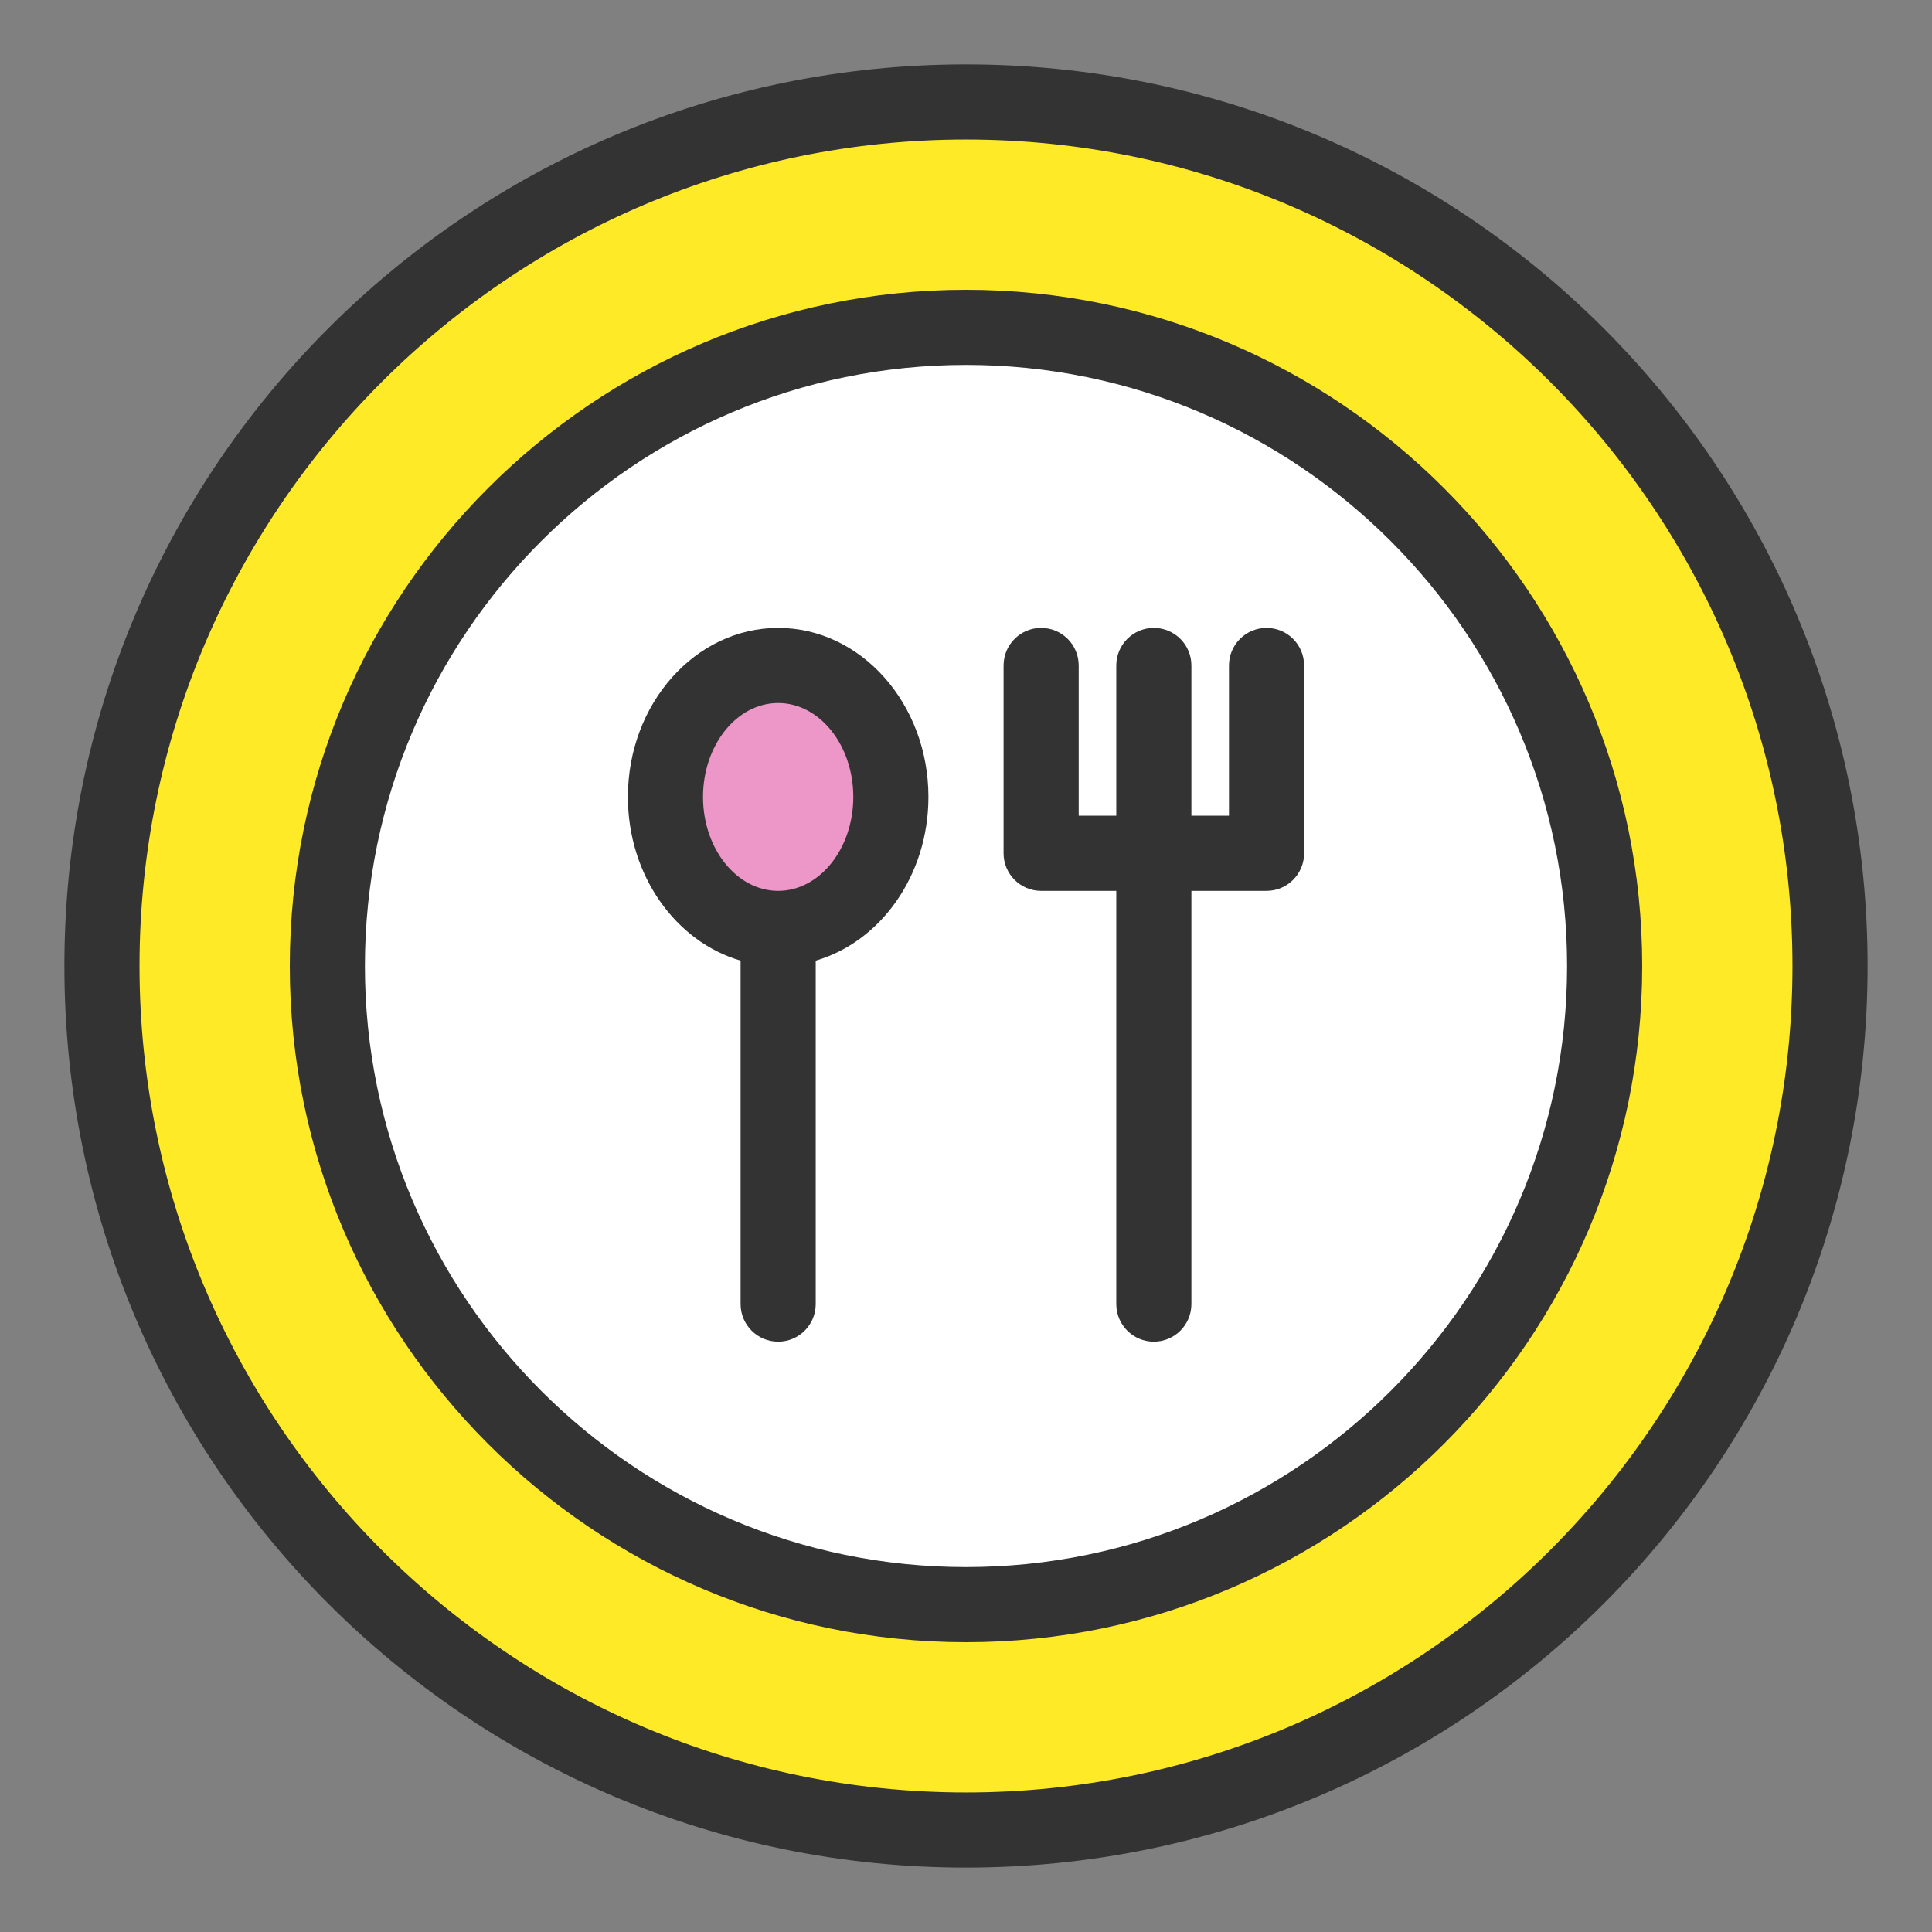
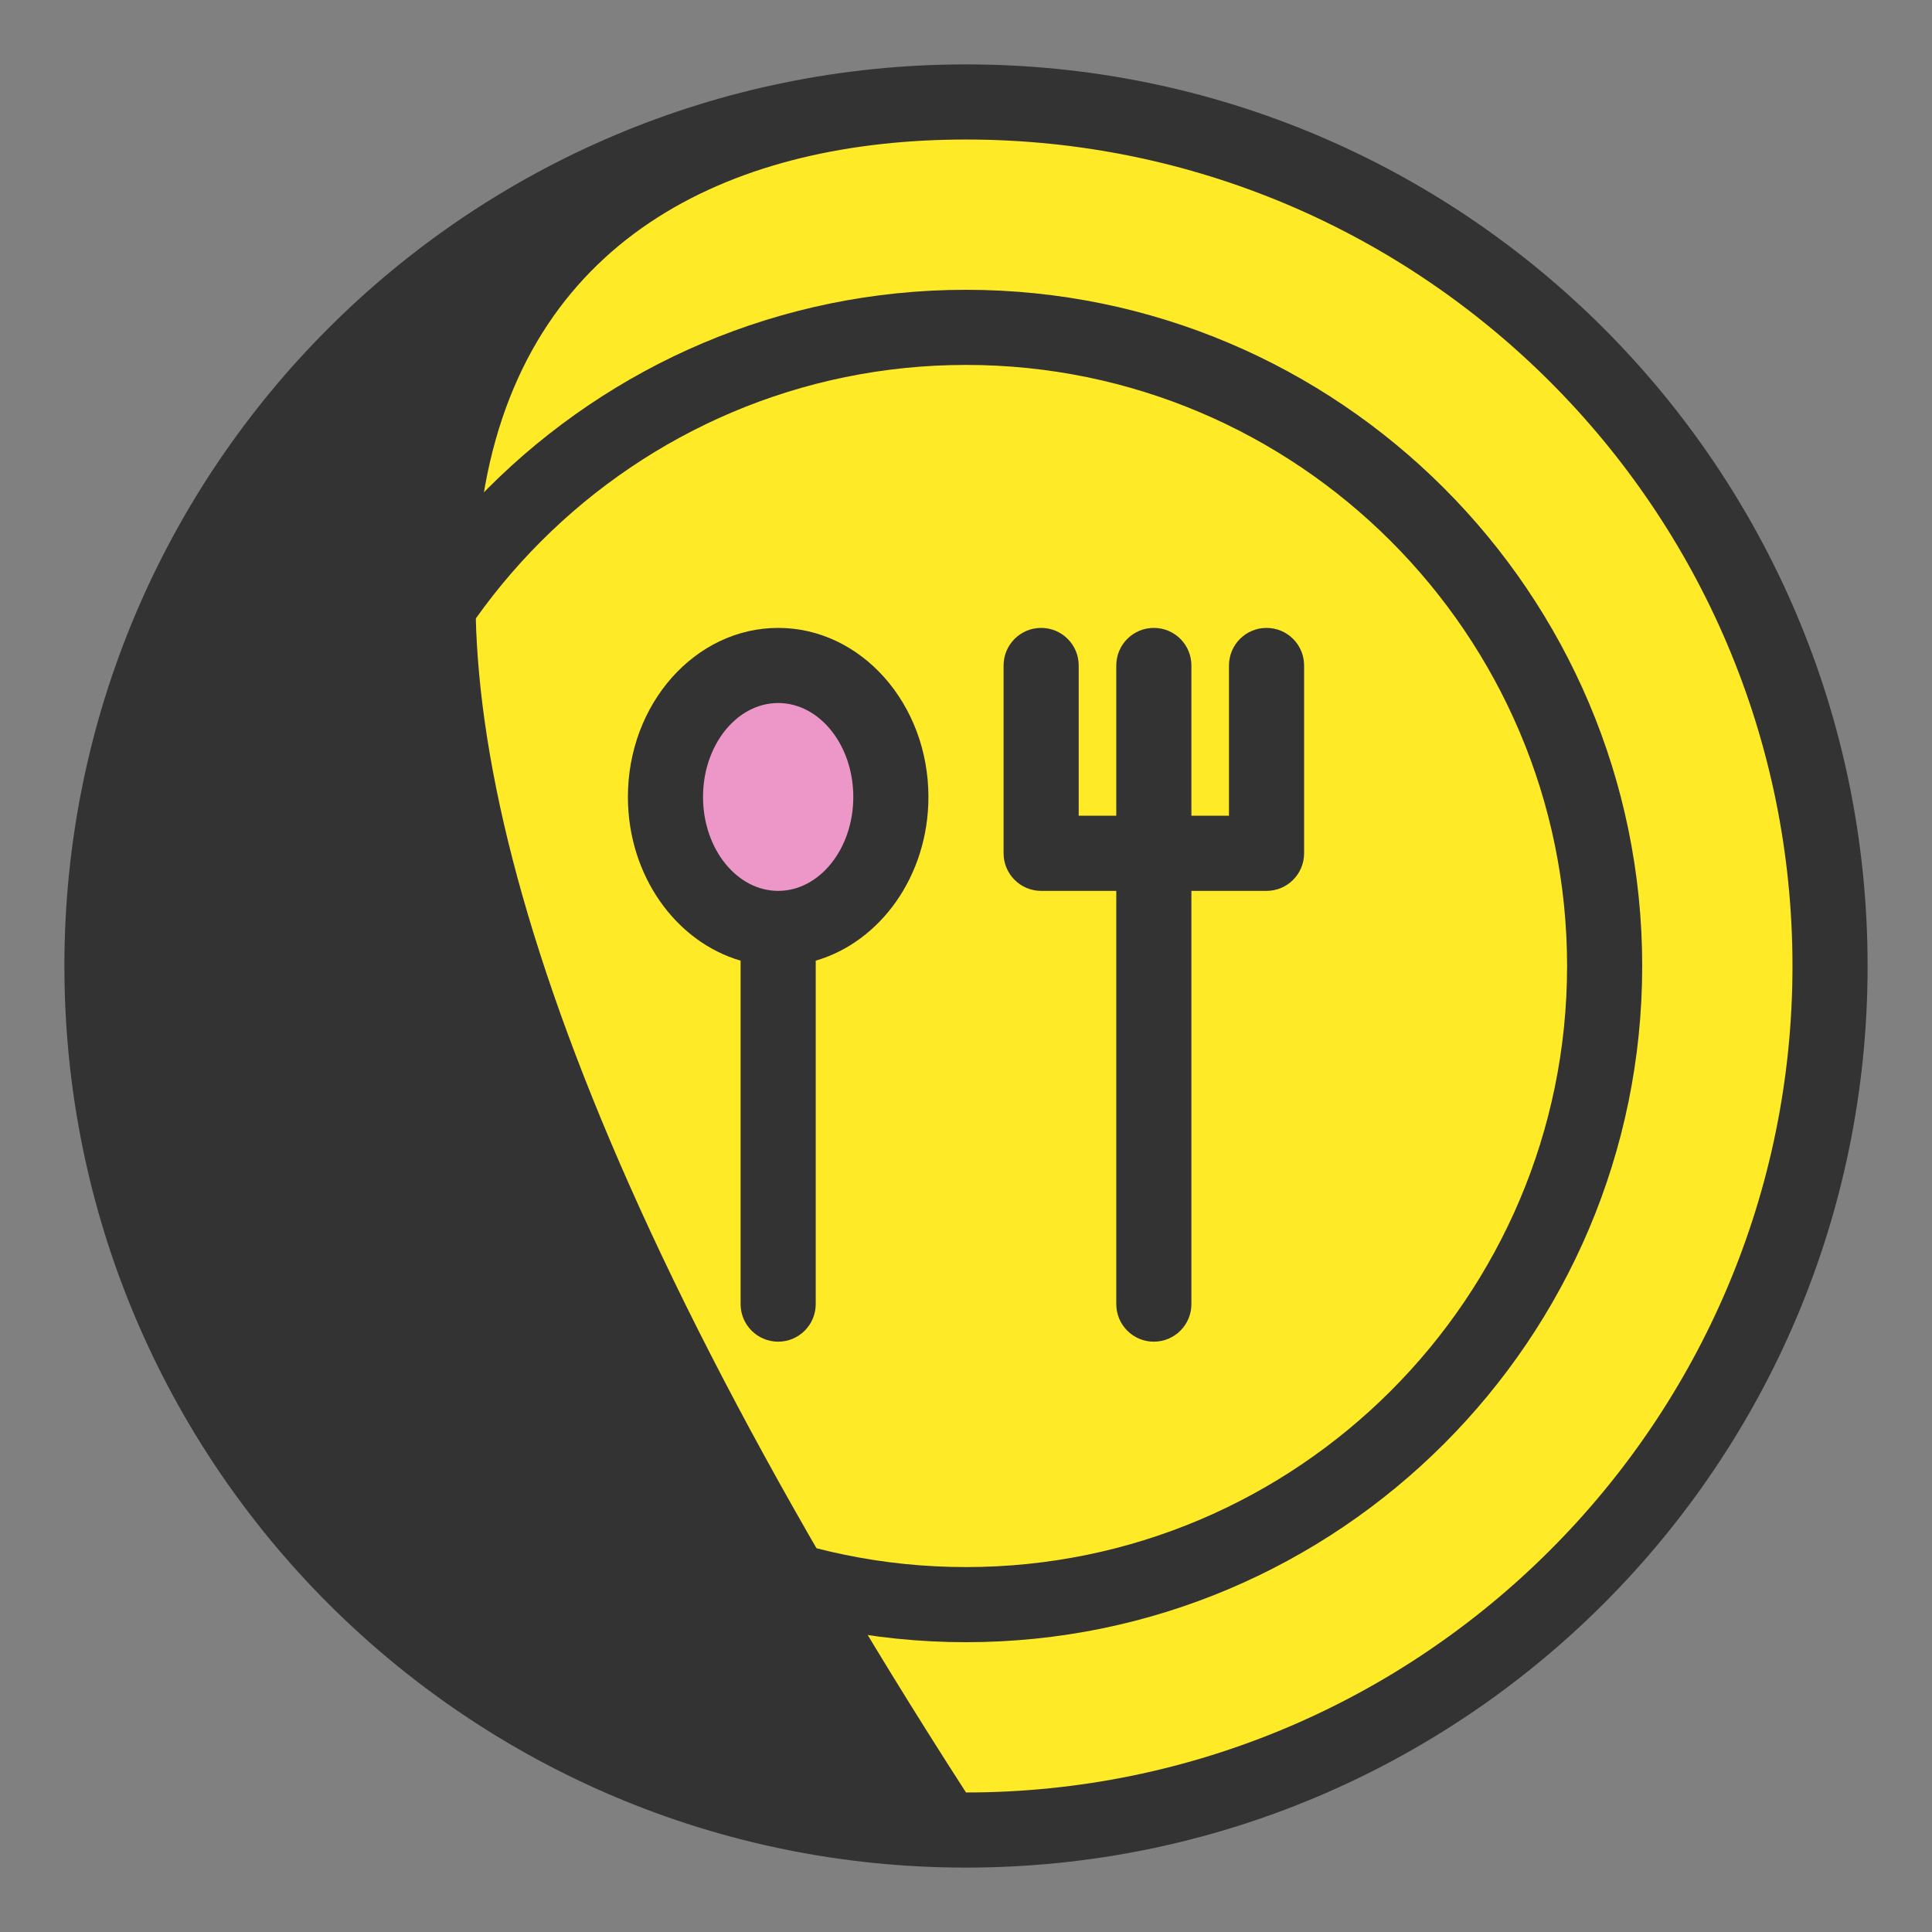
<svg xmlns="http://www.w3.org/2000/svg" width="60" height="60" viewBox="0 0 60 60" fill="none">
  <rect x="0" y="0" width="60" height="60" fill="#808080" stroke="none" />
  <circle cx="30.5" cy="30.5" r="26.5" fill="#FFEA28" />
-   <circle cx="30" cy="30" r="20" fill="white" />
  <ellipse cx="24" cy="24.5" rx="4" ry="4.5" fill="#EC97C7" />
-   <path d="M30 2C14.525 2 2 14.523 2 30C2 45.475 14.523 58 30 58C45.475 58 58 45.477 58 30C58 14.525 45.477 2 30 2ZM30 55.667C15.847 55.667 4.333 44.153 4.333 30C4.333 15.847 15.847 4.333 30 4.333C44.153 4.333 55.667 15.847 55.667 30C55.667 44.153 44.153 55.667 30 55.667Z" fill="#333333" />
+   <path d="M30 2C14.525 2 2 14.523 2 30C2 45.475 14.523 58 30 58C45.475 58 58 45.477 58 30C58 14.525 45.477 2 30 2ZM30 55.667C4.333 15.847 15.847 4.333 30 4.333C44.153 4.333 55.667 15.847 55.667 30C55.667 44.153 44.153 55.667 30 55.667Z" fill="#333333" />
  <path d="M30 9C18.421 9 9 18.421 9 30C9 41.579 18.421 51 30 51C41.58 51 51 41.579 51 30C51 18.421 41.58 9 30 9ZM30 48.667C19.707 48.667 11.333 40.293 11.333 30C11.333 19.707 19.707 11.333 30 11.333C40.293 11.333 48.667 19.707 48.667 30C48.667 40.293 40.293 48.667 30 48.667Z" fill="#333333" />
  <path d="M39.333 19.5C38.689 19.5 38.167 20.022 38.167 20.667V25.333H37V20.667C37 20.022 36.478 19.5 35.833 19.5C35.189 19.5 34.667 20.022 34.667 20.667V25.333H33.5V20.667C33.5 20.022 32.978 19.5 32.333 19.5C31.689 19.5 31.167 20.022 31.167 20.667V26.5C31.167 27.144 31.689 27.667 32.333 27.667H34.667V40.5C34.667 41.144 35.189 41.667 35.833 41.667C36.478 41.667 37 41.144 37 40.5V27.667H39.333C39.978 27.667 40.5 27.144 40.5 26.5V20.667C40.5 20.022 39.978 19.5 39.333 19.5Z" fill="#333333" />
  <path d="M24.167 19.5C21.593 19.5 19.5 21.855 19.5 24.75C19.5 27.192 20.99 29.25 23 29.834V40.5C23 41.144 23.522 41.667 24.167 41.667C24.811 41.667 25.333 41.144 25.333 40.5V29.834C27.344 29.25 28.833 27.192 28.833 24.75C28.833 21.855 26.74 19.5 24.167 19.5ZM24.167 27.667C22.88 27.667 21.833 26.358 21.833 24.75C21.833 23.142 22.88 21.833 24.167 21.833C25.453 21.833 26.5 23.142 26.5 24.75C26.5 26.358 25.453 27.667 24.167 27.667Z" fill="#333333" />
</svg>